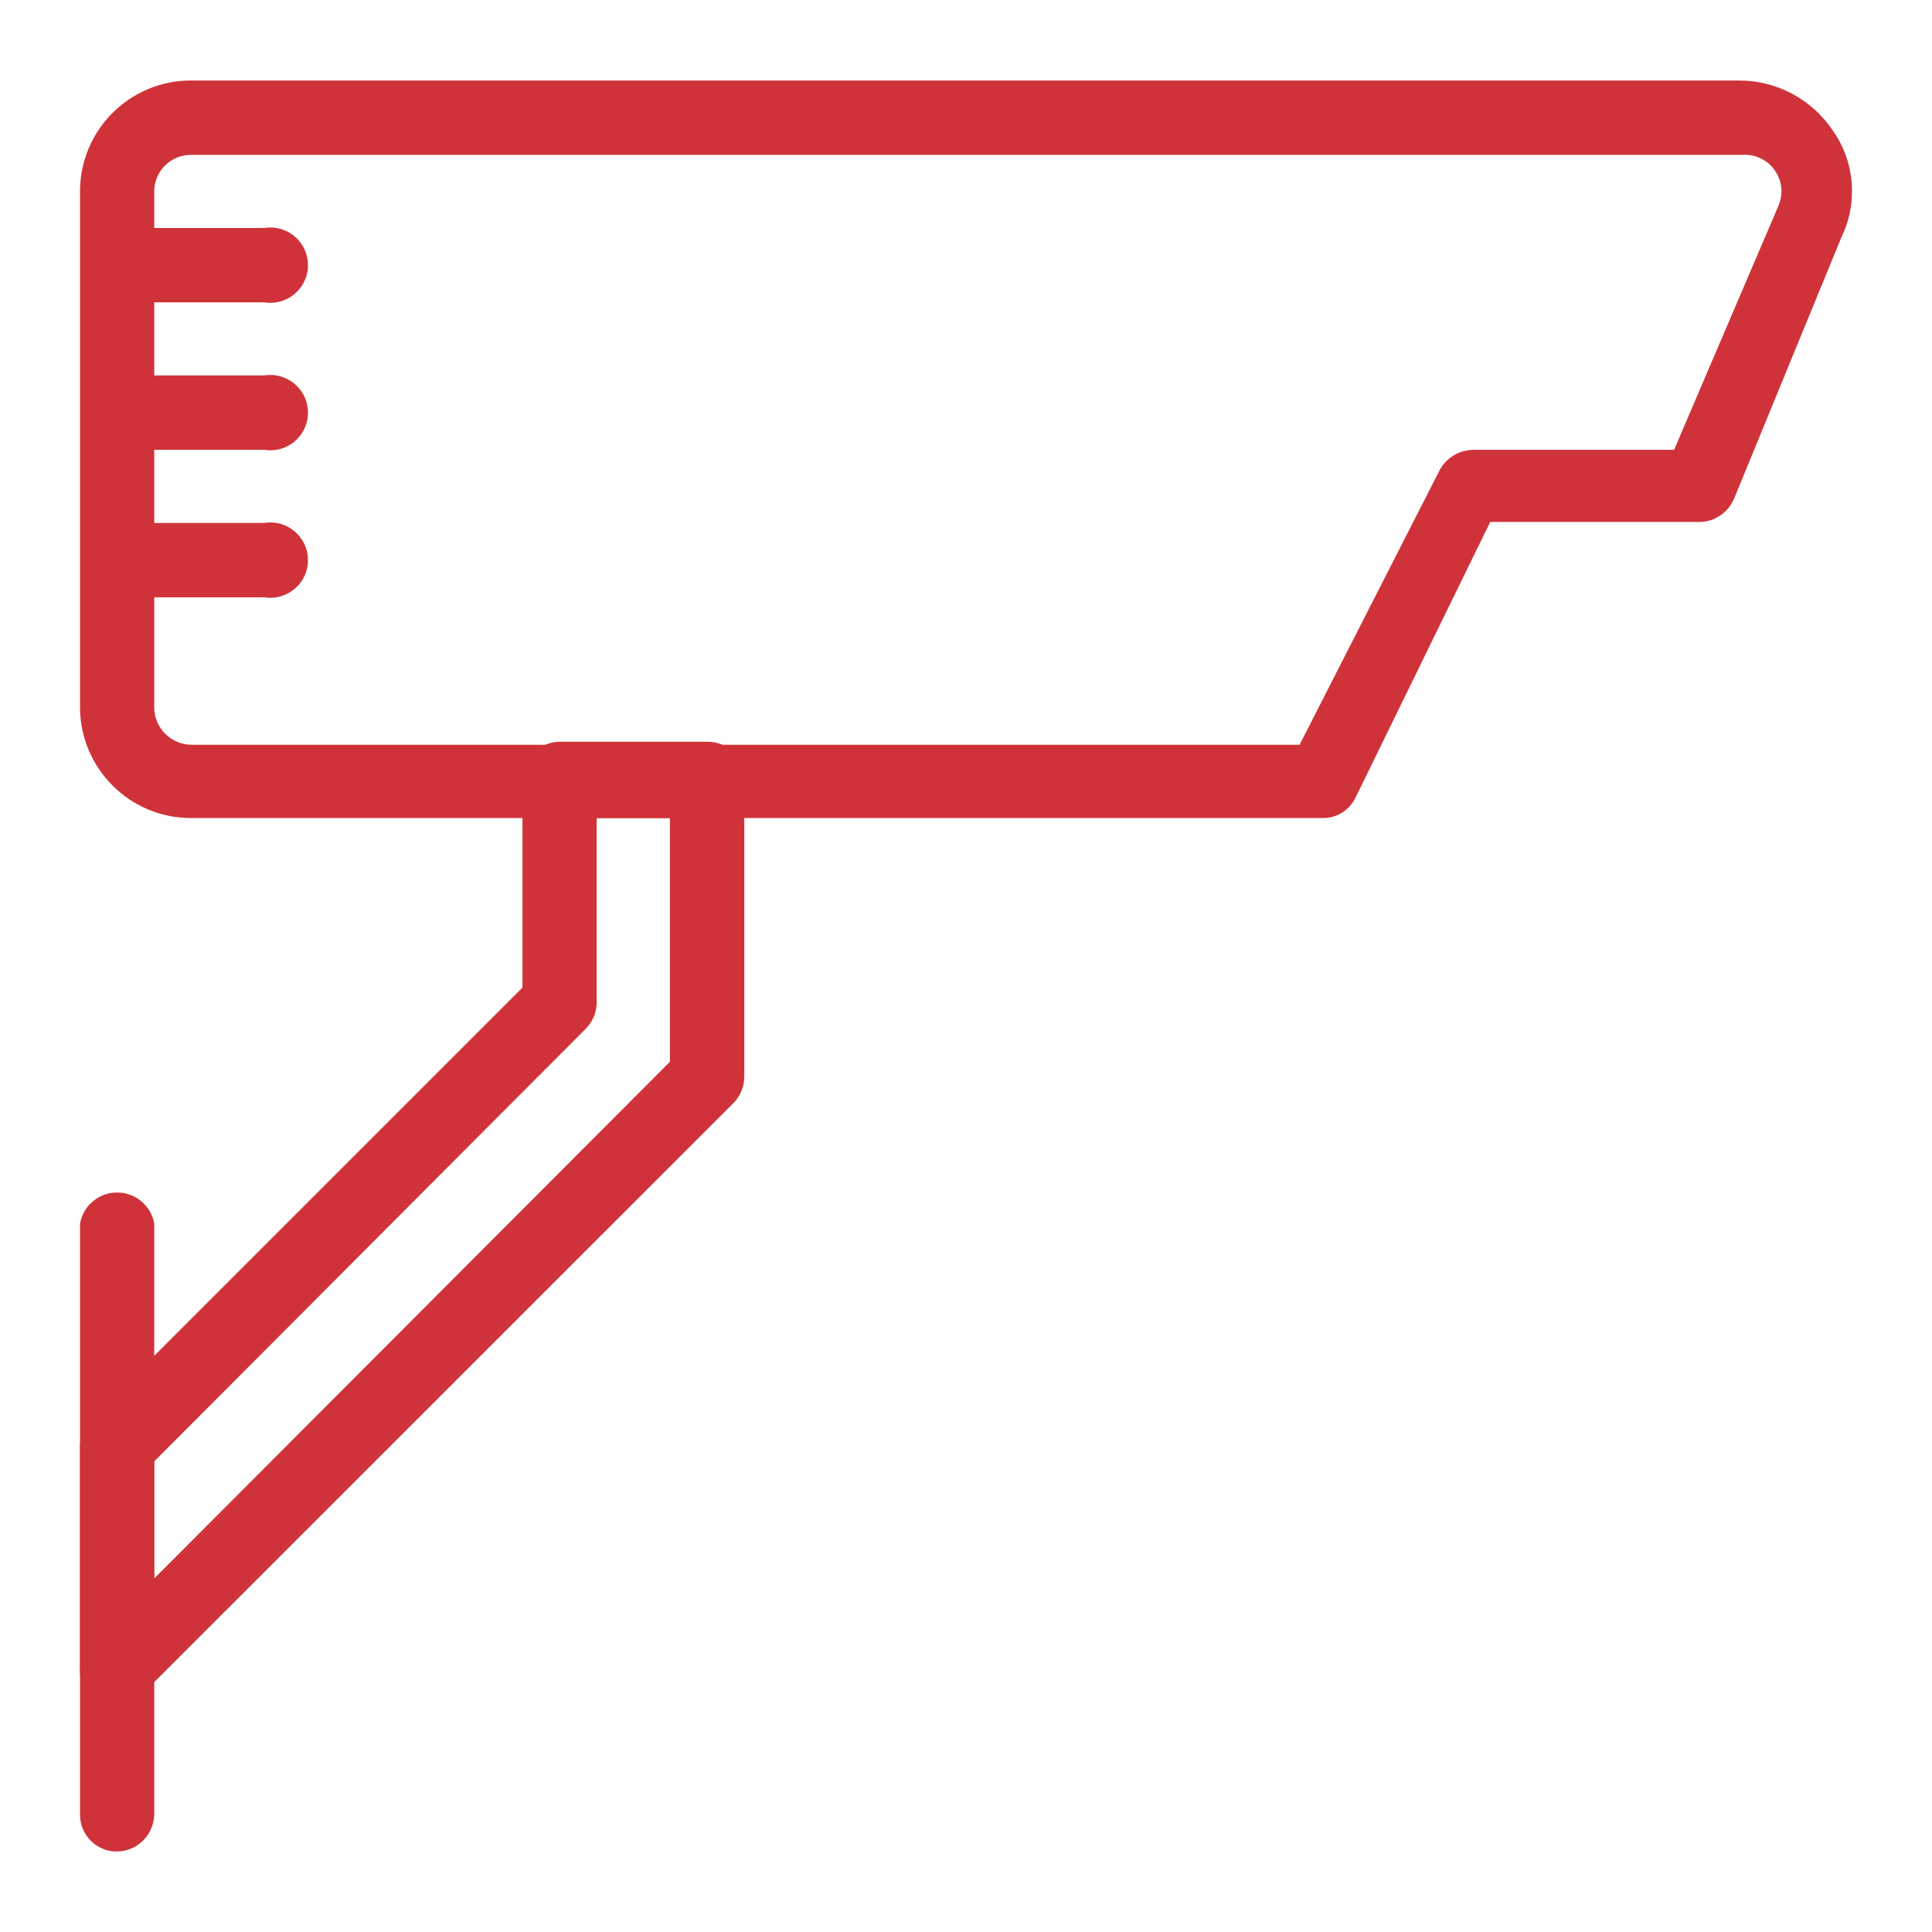
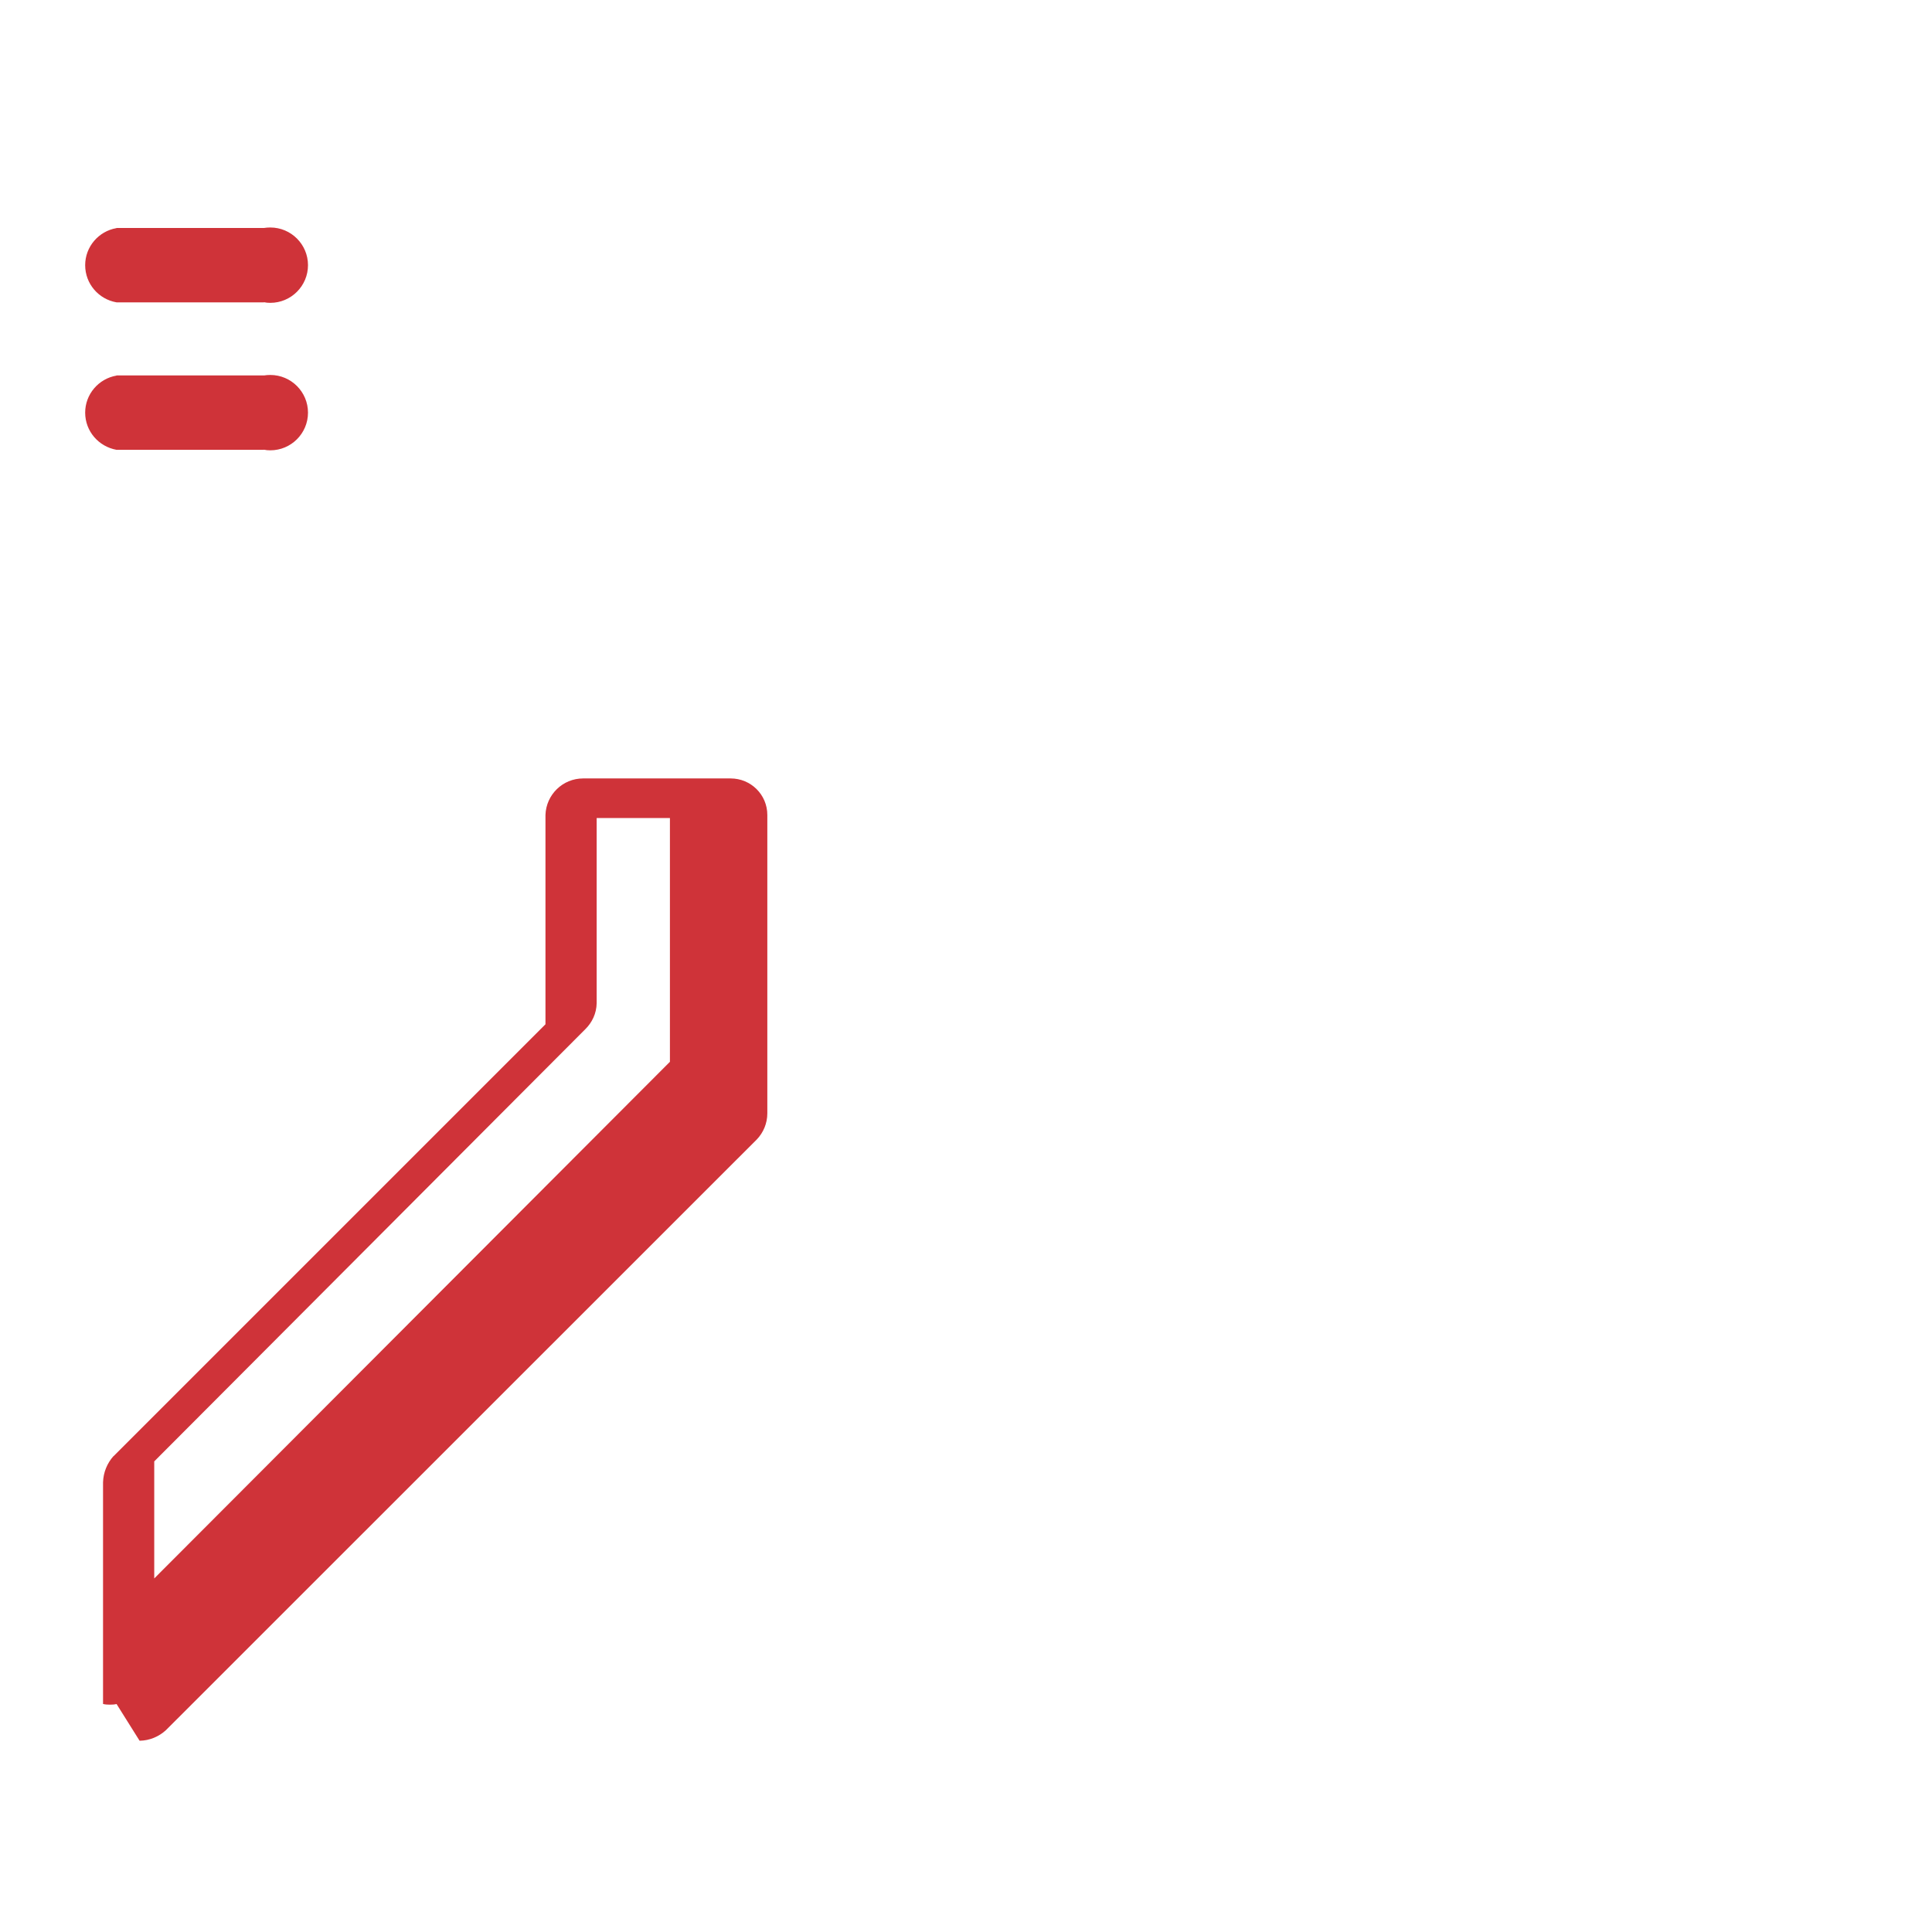
<svg xmlns="http://www.w3.org/2000/svg" xml:space="preserve" width="120px" height="120px" version="1.1" style="shape-rendering:geometricPrecision; text-rendering:geometricPrecision; image-rendering:optimizeQuality; fill-rule:evenodd; clip-rule:evenodd" viewBox="0 0 120 120">
  <defs>
    <style type="text/css">
   
    .fil0 {fill:#CF3339;fill-rule:nonzero}
   
  </style>
  </defs>
  <g id="Camada_x0020_1">
    <g id="_2235281294688">
-       <path class="fil0" d="M7.24 115c-1.25,0 -2.27,-1.02 -2.27,-2.28l0 0 0 -36.71c0.19,-1.11 1.15,-1.94 2.3,-1.94 1.16,0 2.12,0.83 2.31,1.93l0 0.02 0 36.7c-0.04,1.27 -1.07,2.28 -2.34,2.28 0,0 0,0 0,0l0 0 0 0z" />
-       <path class="fil0" d="M7.24 105.84c-0.12,0.03 -0.27,0.04 -0.42,0.04 -0.15,0 -0.3,-0.01 -0.44,-0.05l0.02 0.01c-0.85,-0.35 -1.44,-1.16 -1.44,-2.11 0,-0.06 0.01,-0.12 0.01,-0.17l0 0 0 -13.77c0.02,-0.63 0.26,-1.19 0.65,-1.63l0 0.01 26.83 -26.83 0 -13c0.04,-1.26 1.07,-2.27 2.34,-2.27 0,0 0,0 0,0l9.16 0c1.26,0 2.28,1.01 2.28,2.27l0 0 0 18.52c0,0 0,0 0,0.01 0,0.63 -0.25,1.2 -0.65,1.62l0 0 -36.71 36.7c-0.43,0.39 -1,0.64 -1.62,0.65l0 0 -0.01 0zm2.34 -15.07l0 7.27 32.03 -32.09 0 -15.14 -4.55 0 0 11.5c-0.01,0.64 -0.29,1.21 -0.71,1.62l0 0 -26.77 26.84z" />
-       <path class="fil0" d="M82.16 50.81l-70.24 0c-0.02,0 -0.04,0 -0.06,0 -3.78,0 -6.85,-3.05 -6.89,-6.82l0 -32.1c0,0 0,0 0,0 0,-3.81 3.08,-6.89 6.89,-6.89 0.02,0 0.04,0 0.07,0l96.09 0c2.39,0 4.5,1.2 5.77,3.03l0.01 0.03c0.77,1.05 1.23,2.38 1.23,3.81 0,0.97 -0.21,1.9 -0.59,2.73l0.01 -0.05 -6.75 16.44c-0.37,0.84 -1.19,1.43 -2.15,1.43l-12.99 0 -8.38 17.15c-0.37,0.74 -1.12,1.24 -1.99,1.24 -0.01,0 -0.02,0 -0.03,0l0 0 0 0zm-70.24 -41.19c-0.02,0 -0.04,0 -0.07,0 -1.25,0 -2.27,1.01 -2.27,2.27 0,0 0,0 0,0l0 0 0 32.1c0.03,1.26 1.07,2.27 2.33,2.27 0,0 0,0 0,0l68.81 0 8.71 -17.08c0.41,-0.74 1.19,-1.23 2.08,-1.24l12.47 0 6.5 -15.2c0.1,-0.26 0.17,-0.55 0.17,-0.85 0,-1.26 -1.02,-2.28 -2.28,-2.28 -0.03,0 -0.07,0 -0.1,0.01l0 0 -96.35 0z" />
+       <path class="fil0" d="M7.24 105.84c-0.12,0.03 -0.27,0.04 -0.42,0.04 -0.15,0 -0.3,-0.01 -0.44,-0.05l0.02 0.01l0 0 0 -13.77c0.02,-0.63 0.26,-1.19 0.65,-1.63l0 0.01 26.83 -26.83 0 -13c0.04,-1.26 1.07,-2.27 2.34,-2.27 0,0 0,0 0,0l9.16 0c1.26,0 2.28,1.01 2.28,2.27l0 0 0 18.52c0,0 0,0 0,0.01 0,0.63 -0.25,1.2 -0.65,1.62l0 0 -36.71 36.7c-0.43,0.39 -1,0.64 -1.62,0.65l0 0 -0.01 0zm2.34 -15.07l0 7.27 32.03 -32.09 0 -15.14 -4.55 0 0 11.5c-0.01,0.64 -0.29,1.21 -0.71,1.62l0 0 -26.77 26.84z" />
      <path class="fil0" d="M16.4 18.78l-9.16 0c-1.11,-0.19 -1.95,-1.15 -1.95,-2.31 0,-1.15 0.84,-2.11 1.94,-2.3l0.01 -0.01 9.16 0c0.12,-0.02 0.25,-0.03 0.39,-0.03 1.29,0 2.34,1.05 2.34,2.34 0,1.29 -1.05,2.34 -2.34,2.34 -0.14,0 -0.27,-0.01 -0.4,-0.04l0.01 0.01z" />
      <path class="fil0" d="M16.4 27.94l-9.16 0c-1.11,-0.2 -1.95,-1.15 -1.95,-2.31 0,-1.15 0.84,-2.11 1.94,-2.3l0.01 -0.01 9.16 0c0.12,-0.02 0.25,-0.03 0.39,-0.03 1.29,0 2.34,1.05 2.34,2.34 0,1.29 -1.05,2.34 -2.34,2.34 -0.14,0 -0.27,-0.01 -0.4,-0.04l0.01 0.01z" />
-       <path class="fil0" d="M16.4 37.1l-9.16 0c-1.11,-0.19 -1.95,-1.15 -1.95,-2.31 0,-1.15 0.84,-2.11 1.94,-2.3l0.01 -0.01 9.16 0c0.12,-0.02 0.25,-0.03 0.39,-0.03 1.29,0 2.34,1.05 2.34,2.34 0,1.29 -1.05,2.34 -2.34,2.34 -0.14,0 -0.27,-0.01 -0.4,-0.04l0.01 0.01z" />
    </g>
  </g>
</svg>